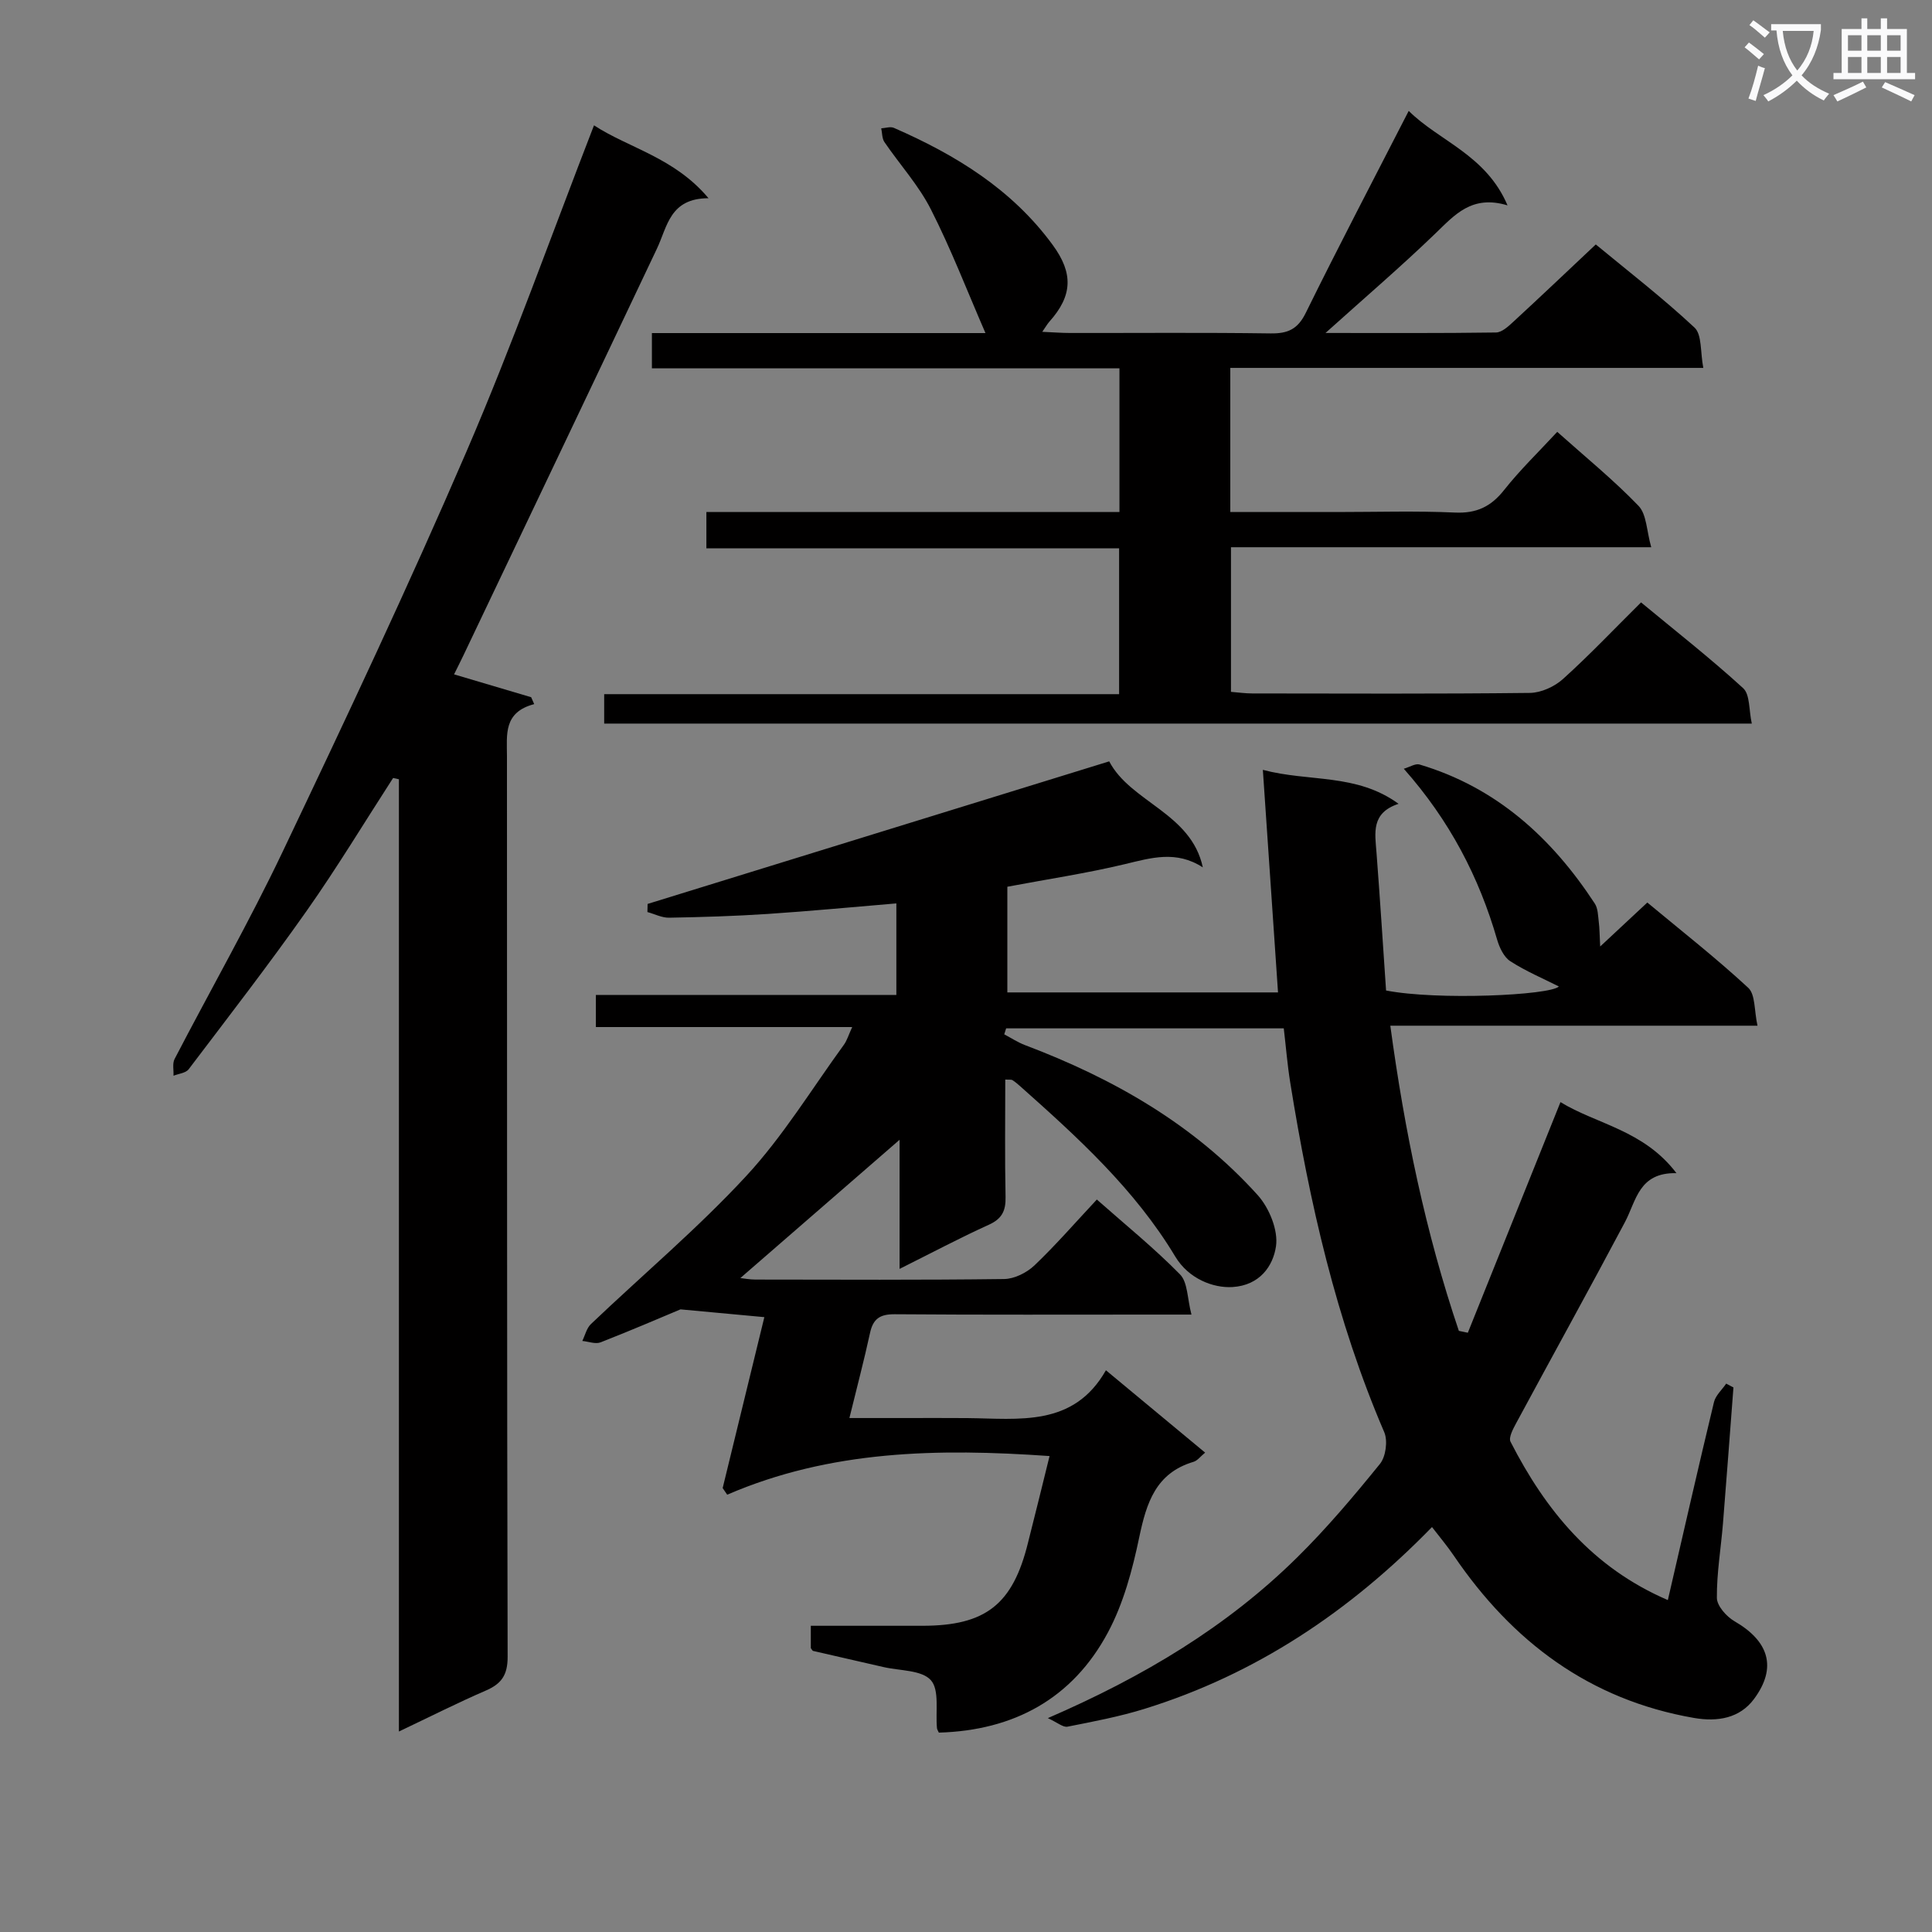
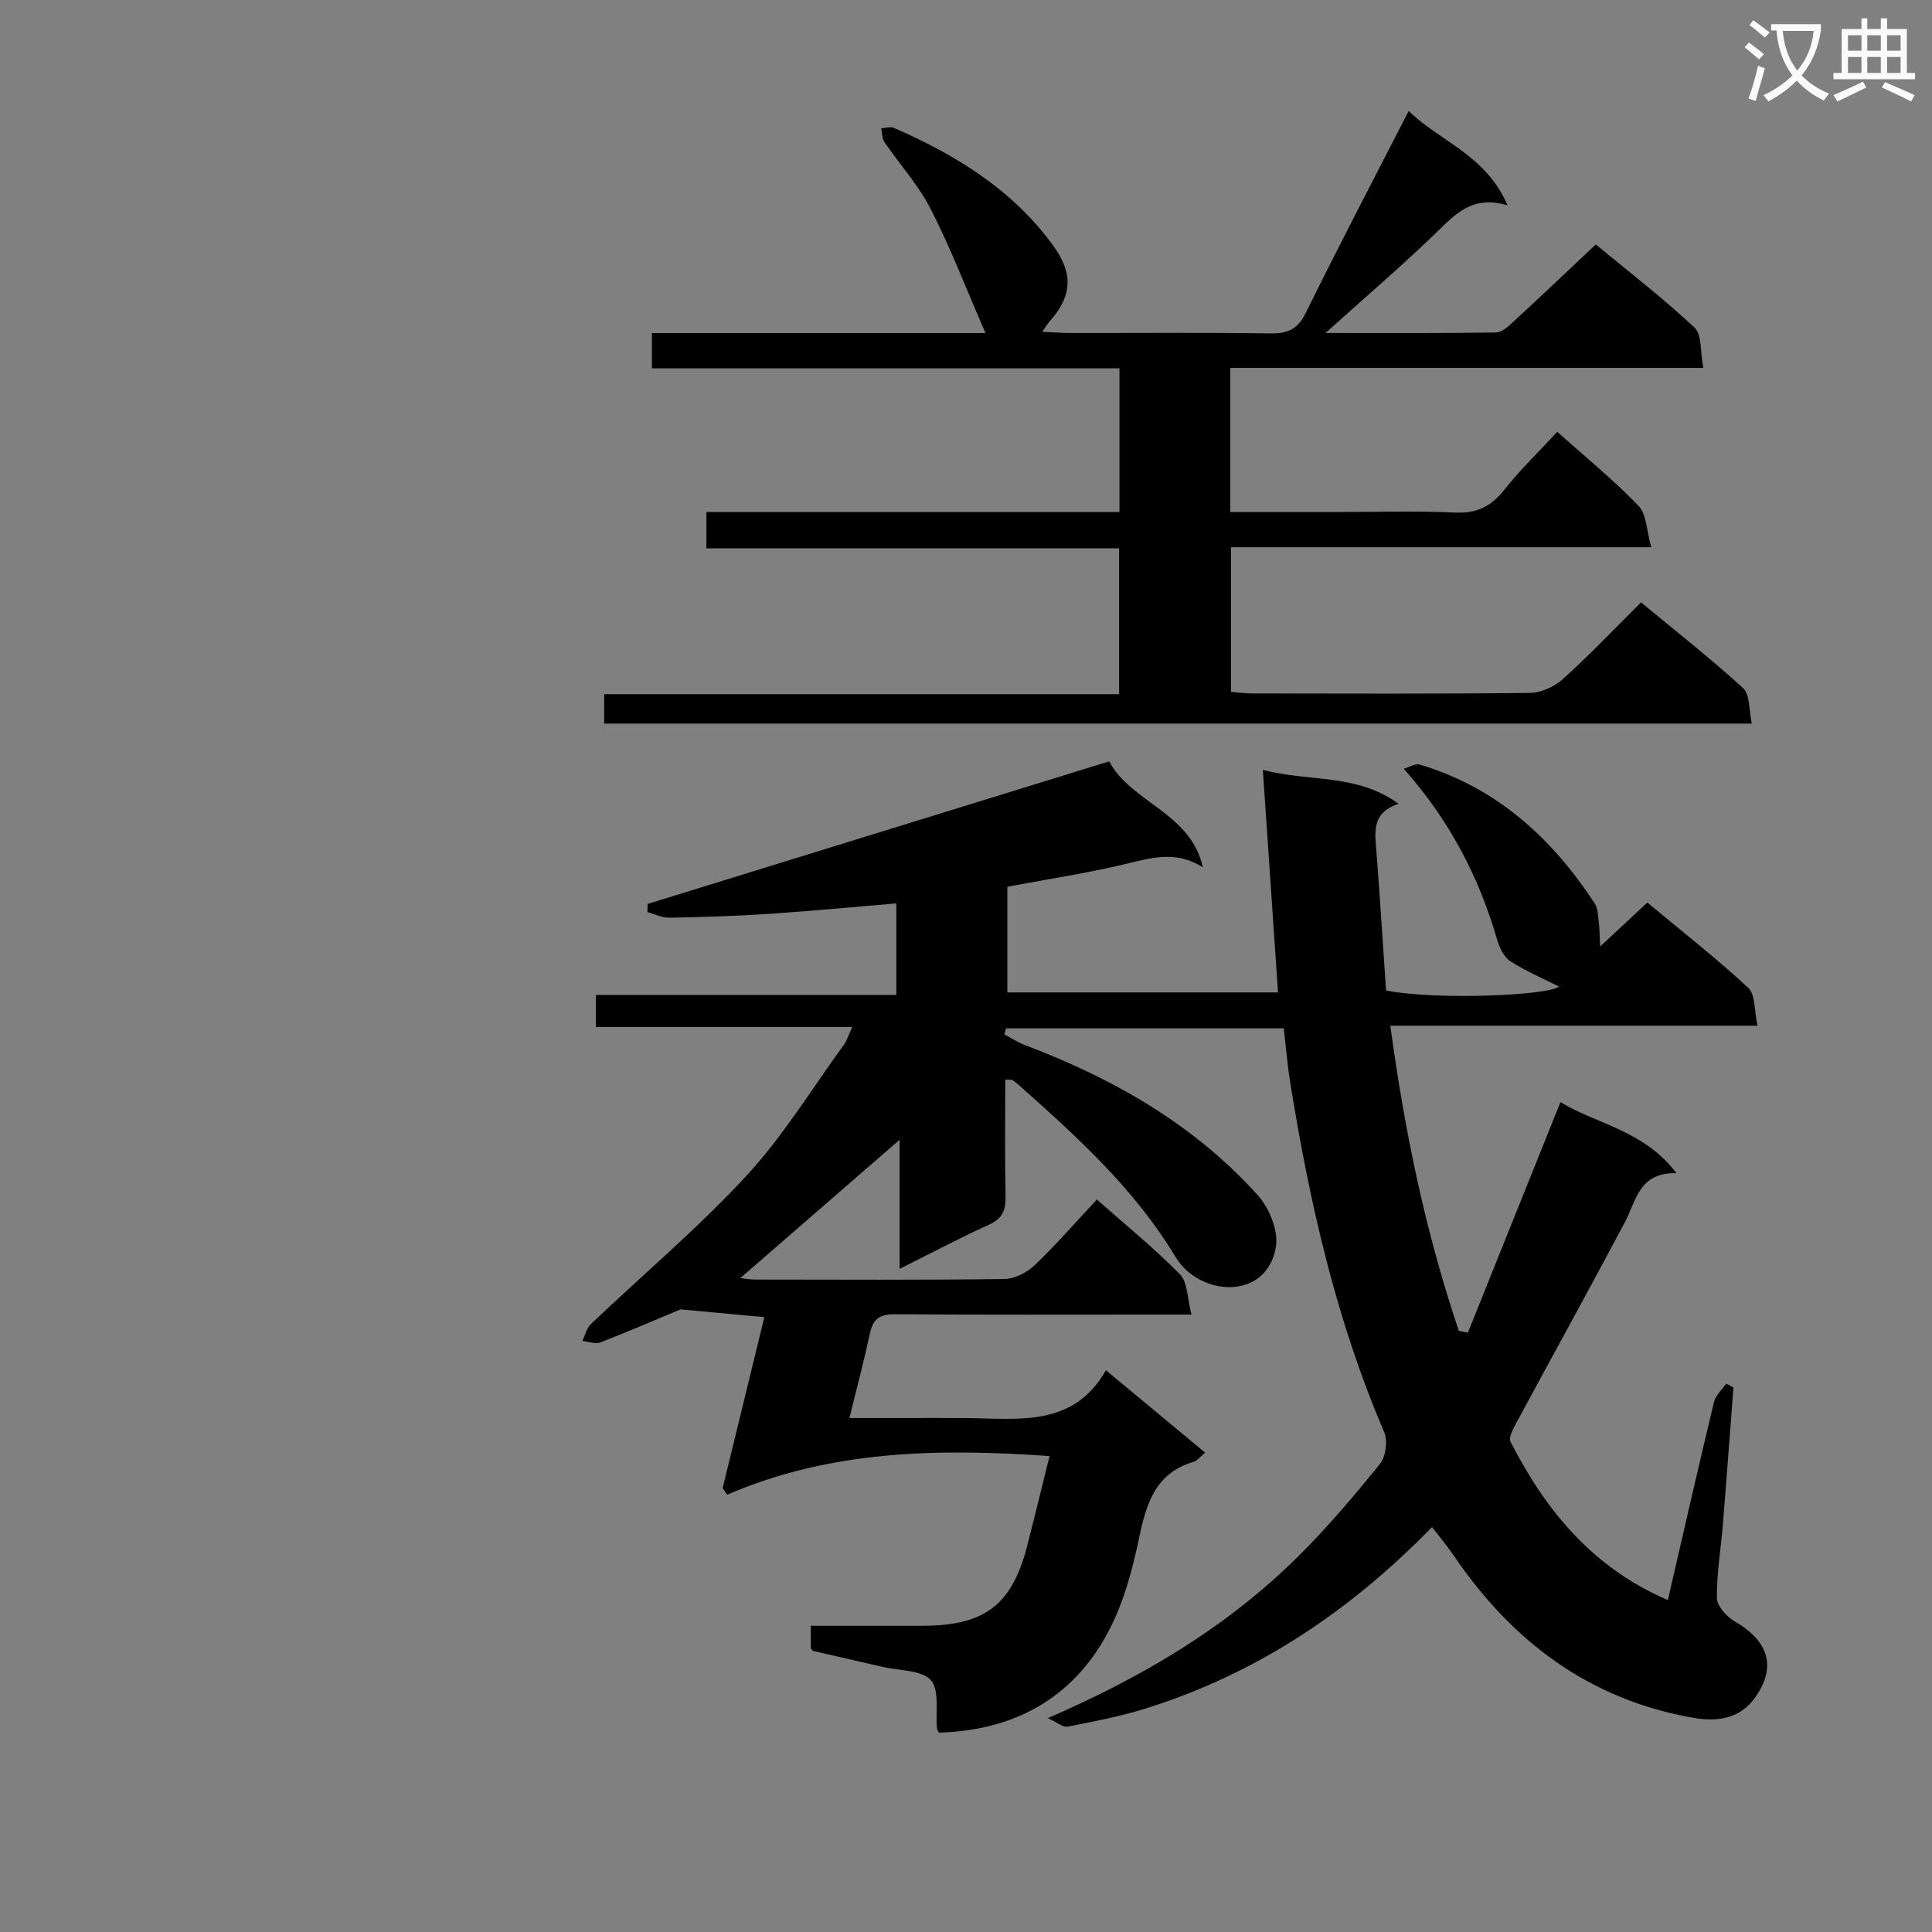
<svg xmlns="http://www.w3.org/2000/svg" enable-background="new 0 0 400 400" viewBox="0 0 400 400">
  <rect x="0" y="0" width="400" height="400" fill="#808080" stroke="none" />
  <path d="m362.1 8.8c1.1.8 2.1 1.6 3.1 2.4l-1 1.1c-1.3-1.1-2.3-2-3-2.5zm1.9 4.8c.5.2.9.4 1.4.5-.6 2.3-1.3 4.5-1.9 6.8l-1.5-.5c.8-2.1 1.4-4.3 2-6.8zm-1-9.4c1.3.9 2.4 1.8 3.4 2.5l-1 1.1c-1.4-1.2-2.4-2.1-3.2-2.6zm3.7 2.2v-1.4h10.3v1.2c-.5 3.6-1.8 6.8-4 9.4 1.5 1.6 3.4 2.8 5.7 3.8-.3.4-.7.8-1.1 1.4-2.3-1.1-4.1-2.5-5.6-4.1-1.6 1.6-3.6 3.1-5.9 4.3-.3-.5-.7-.9-1-1.3 2.4-1.1 4.4-2.5 6-4.1-1.9-2.5-3-5.6-3.3-9.3h-1.1zm8.8 0h-6.4c.3 3.3 1.3 6 3 8.2 2-2.3 3.1-5.1 3.4-8.2z" fill="#fafafb" />
  <path d="m385.3 3.8h1.3v2.2h2.8v-2.2h1.3v2.2h4.1v9.1h1.7v1.3h-16.9v-1.3h1.7v-9.1h4.1v-2.2zm.4 13.1.7 1.2c-1.8.9-3.8 1.9-6 2.9-.2-.4-.5-.8-.8-1.3 2.3-1 4.3-1.9 6.1-2.8zm-3.1-6.4h2.8v-3.2h-2.8zm0 4.6h2.8v-3.3h-2.8zm4-4.6h2.8v-3.2h-2.8zm0 4.6h2.8v-3.3h-2.8zm3.7 1.9c2.1.9 4.1 1.8 6.1 2.7l-.7 1.3c-2.2-1.1-4.2-2-6.1-2.9zm3.2-9.7h-2.8v3.2h2.8zm-2.8 7.8h2.8v-3.3h-2.8z" fill="#fafafb" />
  <g fill="#010000">
    <path d="m217.3 301.46c-23.14-1.62-45.39-1.22-66.74 8-.31-.46-.62-.91-.94-1.37 2.87-11.77 5.74-23.54 8.63-35.39-5.48-.51-10.4-.96-17.36-1.61-3.98 1.66-10.22 4.36-16.55 6.83-1.06.41-2.51-.17-3.78-.29.58-1.18.89-2.65 1.79-3.5 10.72-10.21 22.1-19.79 32.13-30.63 7.63-8.24 13.58-18.04 20.23-27.18.65-.89.96-2.02 1.73-3.68-17.91 0-35.32 0-53.07 0 0-2.42 0-4.3 0-6.65h62.21c0-6.47 0-12.51 0-18.95-8.86.74-17.72 1.59-26.6 2.18-6.8.45-13.62.66-20.44.78-1.49.03-3-.76-4.5-1.17.01-.56.03-1.12.04-1.68 31.8-9.82 63.6-19.64 95.57-29.52 4.41 8.46 16.98 10.68 19.38 21.95-5.52-3.57-10.7-1.97-16.13-.67-7.89 1.89-15.95 3.1-24.34 4.68v21.88h56.04c-1.03-15.15-2.05-30.13-3.14-46.08 9.66 2.56 19.33.66 28.1 7.03-5.74 1.89-4.88 6.04-4.57 10.11.73 9.57 1.34 19.15 1.98 28.54 10.6 2.07 33.94 1 35.78-.83-3.22-1.63-6.82-3.14-10.06-5.23-1.33-.86-2.25-2.83-2.73-4.48-3.75-12.94-9.79-24.6-19.32-35.37 1.25-.36 2.4-1.13 3.25-.88 15.93 4.73 27.4 15.19 36.3 28.8.66 1.02.66 2.51.82 3.8.17 1.31.16 2.64.29 5.08 3.51-3.27 6.44-6.01 9.76-9.1 7.04 5.85 14.22 11.48 20.89 17.65 1.5 1.39 1.22 4.69 1.92 7.85-25.83 0-50.58 0-76.02 0 2.97 21.94 7.31 42.84 14.19 63.18l1.86.39c6.34-15.77 12.67-31.55 19.18-47.75 7.45 4.57 17.24 5.78 24.01 14.71-7.83-.17-8.31 5.72-10.68 10.17-7.4 13.94-15.04 27.75-22.53 41.64-.63 1.17-1.58 2.95-1.14 3.8 7.26 14.19 16.93 26.05 32.57 32.78 3.23-13.97 6.3-27.5 9.55-40.99.34-1.4 1.67-2.56 2.53-3.83.5.27 1 .53 1.5.8-.72 9.39-1.41 18.79-2.17 28.18-.42 5.13-1.3 10.26-1.26 15.38.01 1.65 1.98 3.87 3.63 4.83 7.13 4.11 8.9 9.58 4.06 16.11-2.94 3.96-7.49 4.78-12.44 3.92-21.63-3.76-37.6-15.79-49.71-33.59-1.37-2.02-2.95-3.89-4.52-5.93-17.01 17.47-36.44 30.47-59.49 37.63-5.21 1.62-10.62 2.64-15.98 3.7-.91.18-2.06-.85-4.07-1.77 19.86-8.6 37.08-18.93 51.59-33.24 6.14-6.05 11.74-12.69 17.17-19.39 1.22-1.5 1.66-4.79.89-6.58-9.97-23.2-15.47-47.58-19.46-72.37-.6-3.74-.9-7.53-1.34-11.23-19.43 0-38.45 0-57.48 0-.13.41-.26.83-.39 1.24 1.43.75 2.8 1.66 4.3 2.23 18.28 6.91 34.96 16.41 48.16 31.04 2.39 2.65 4.29 7.28 3.8 10.61-.6 4.08-3.35 8.09-9.01 8.44-4 .24-9.09-1.72-11.85-6.32-8.37-13.92-20.18-24.66-32.14-35.29-.5-.44-1.01-.88-1.56-1.23-.23-.15-.6-.06-1.49-.12 0 8.13-.11 16.22.06 24.31.06 2.85-.73 4.51-3.44 5.74-6.04 2.74-11.91 5.86-18.5 9.15 0-9.09 0-17.6 0-26.73-11.37 9.87-22.15 19.23-32.97 28.63.76.08 1.95.31 3.13.31 17.16.02 34.33.11 51.49-.11 2.13-.03 4.68-1.31 6.27-2.82 4.42-4.21 8.44-8.85 12.92-13.64 5.96 5.27 11.9 10.08 17.22 15.5 1.61 1.64 1.49 4.98 2.37 8.32-3.04 0-4.99 0-6.94 0-18.16 0-36.33.07-54.49-.07-3.05-.02-4.48.92-5.12 3.87-1.22 5.63-2.7 11.2-4.27 17.62h11.33c4.33 0 8.67-.03 13 .01 10.76.1 22.05 1.93 28.78-9.9 7.2 5.98 13.71 11.38 20.54 17.05-.97.79-1.59 1.66-2.39 1.9-7.82 2.32-9.75 8.48-11.25 15.61-1.41 6.75-3.26 13.69-6.48 19.71-7.33 13.72-19.5 20.31-35.01 20.75-.14-.33-.36-.62-.39-.93-.33-3.41.56-7.89-1.27-9.93-1.91-2.13-6.44-1.93-9.83-2.72-4.85-1.12-9.71-2.21-14.56-3.34-.12-.03-.21-.25-.46-.57 0-1.22 0-2.63 0-4.63 7.89 0 15.51.01 23.13 0 13.09-.01 18.7-4.43 21.84-17.21 1.5-5.92 2.96-11.83 4.46-17.93z" />
    <path d="m322.41 89.41c5.83 5.21 11.65 9.94 16.82 15.31 1.7 1.76 1.67 5.18 2.64 8.58-29.71 0-58.14 0-87.01 0v29.94c1.51.12 2.95.33 4.4.33 19.17.02 38.33.11 57.49-.11 2.33-.03 5.1-1.3 6.86-2.89 5.44-4.9 10.48-10.23 16.15-15.85 7.04 5.83 14.33 11.54 21.14 17.76 1.44 1.32 1.17 4.52 1.79 7.33-79.62 0-158.49 0-237.6 0 0-1.96 0-3.71 0-6.09h106.61c0-10.33 0-20.05 0-30.19-28.48 0-56.76 0-85.45 0 0-2.61 0-4.8 0-7.52h85.52c0-10.08 0-19.66 0-29.75-32.29 0-64.37 0-96.8 0 0-2.57 0-4.63 0-7.3h69.06c-3.82-8.79-7.14-17.44-11.32-25.65-2.53-4.97-6.42-9.24-9.6-13.9-.51-.75-.45-1.88-.66-2.84.88-.05 1.89-.41 2.61-.1 12.8 5.59 24.47 12.72 32.91 24.27 4.25 5.81 4.13 10.46-.72 15.87-.41.46-.71 1.01-1.46 2.09 2.28.1 4.01.24 5.75.24 13.83.02 27.67-.11 41.5.09 3.61.05 5.65-.87 7.32-4.28 6.81-13.83 13.97-27.49 21.3-41.79 6.28 6.25 15.99 9.07 20.46 19.56-7.42-2.24-10.95 1.99-14.98 5.86-7.14 6.88-14.68 13.34-22.71 20.56 12.18 0 23.74.07 35.3-.1 1.22-.02 2.56-1.27 3.59-2.22 5.62-5.18 11.17-10.45 17.07-16.01 6.52 5.39 13.77 10.99 20.44 17.21 1.57 1.47 1.18 5.05 1.82 8.35-33.15 0-65.38 0-97.93 0v29.84h22.04c8.17 0 16.34-.26 24.49.11 4.46.2 7.45-1.23 10.17-4.68 3.3-4.17 7.15-7.88 10.99-12.03z" />
-     <path d="m122.98 25.95c7.26 4.74 16.62 6.64 23.71 15.09-8.03.01-8.51 5.87-10.68 10.44-13.3 28.07-26.68 56.11-40.04 84.16-.63 1.33-1.3 2.63-1.96 3.98 5.46 1.62 10.71 3.17 15.96 4.73.21.48.42.95.63 1.43-6.39 1.68-5.65 6.29-5.64 10.76.04 62.16-.02 124.31.14 186.47.01 3.82-1.29 5.61-4.55 7.02-5.76 2.49-11.37 5.33-17.96 8.46 0-66.22 0-131.68 0-197.15-.4-.09-.8-.18-1.2-.27-5.94 9.18-11.6 18.57-17.89 27.5-7.85 11.15-16.2 21.94-24.44 32.81-.6.79-2.07.91-3.14 1.34.06-1.16-.26-2.52.22-3.45 7.43-14.31 15.43-28.34 22.36-42.89 13.07-27.45 26.04-54.96 38.07-82.87 9.52-22.09 17.58-44.8 26.41-67.56z" />
  </g>
</svg>